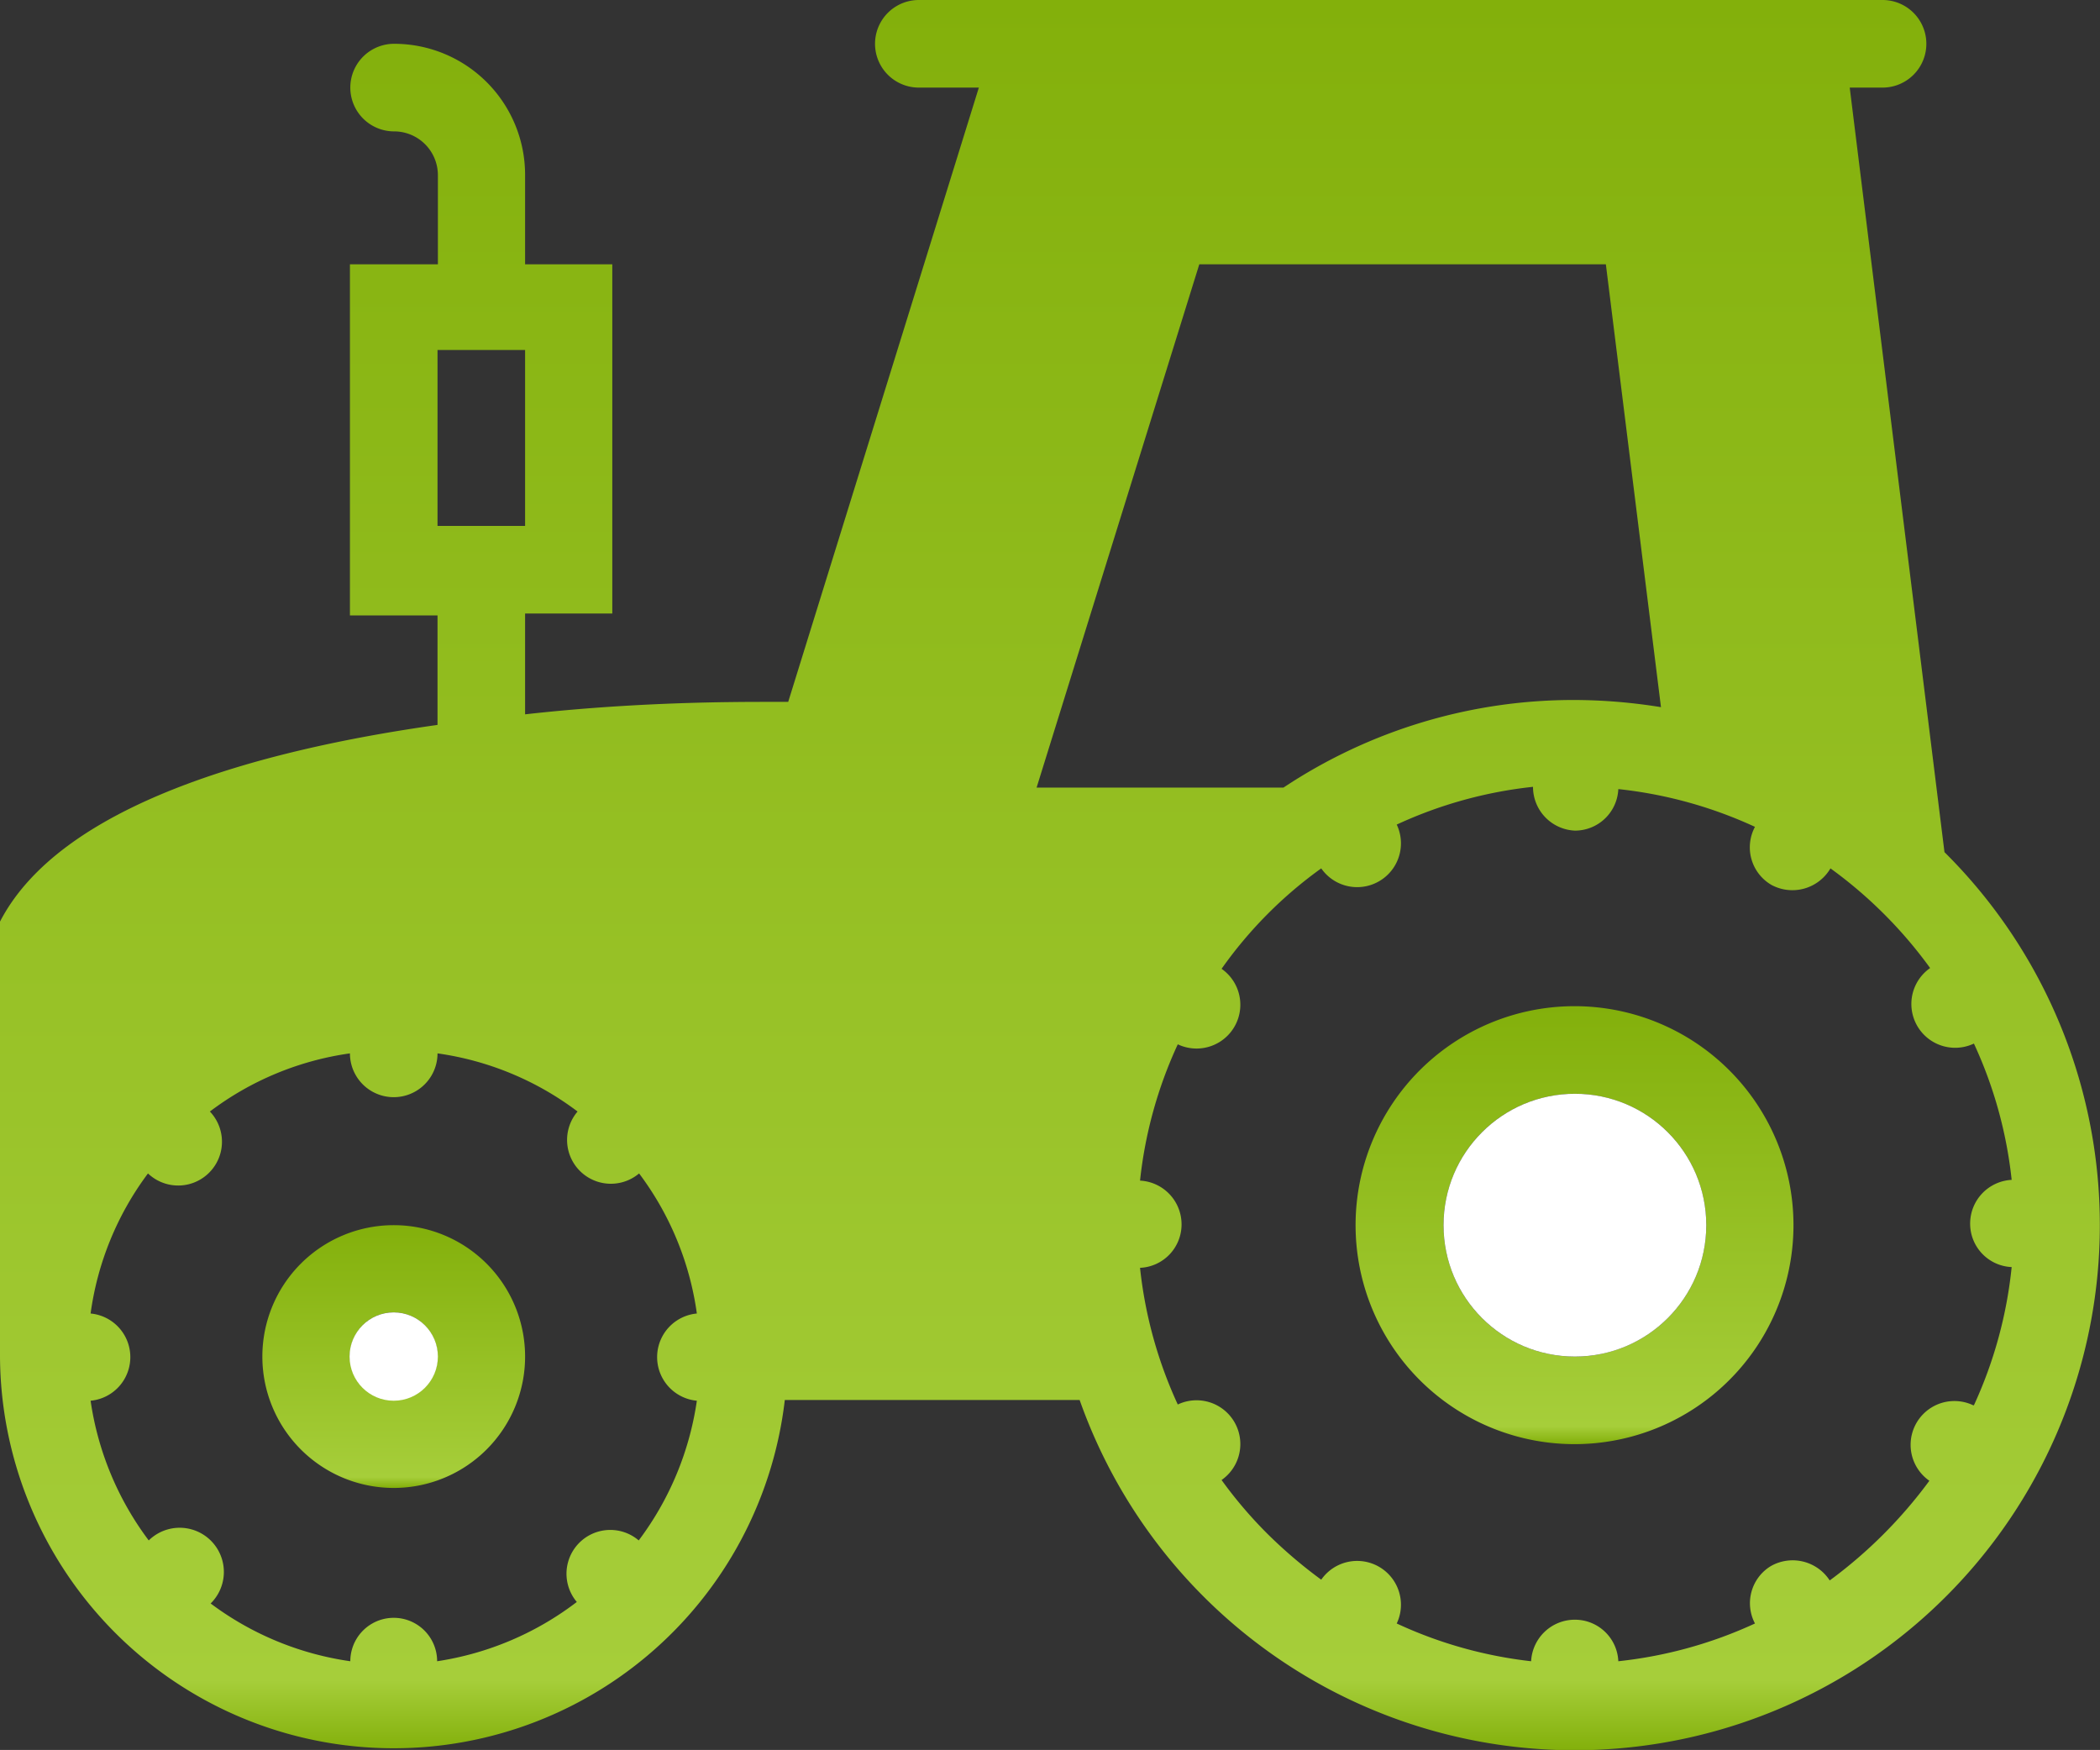
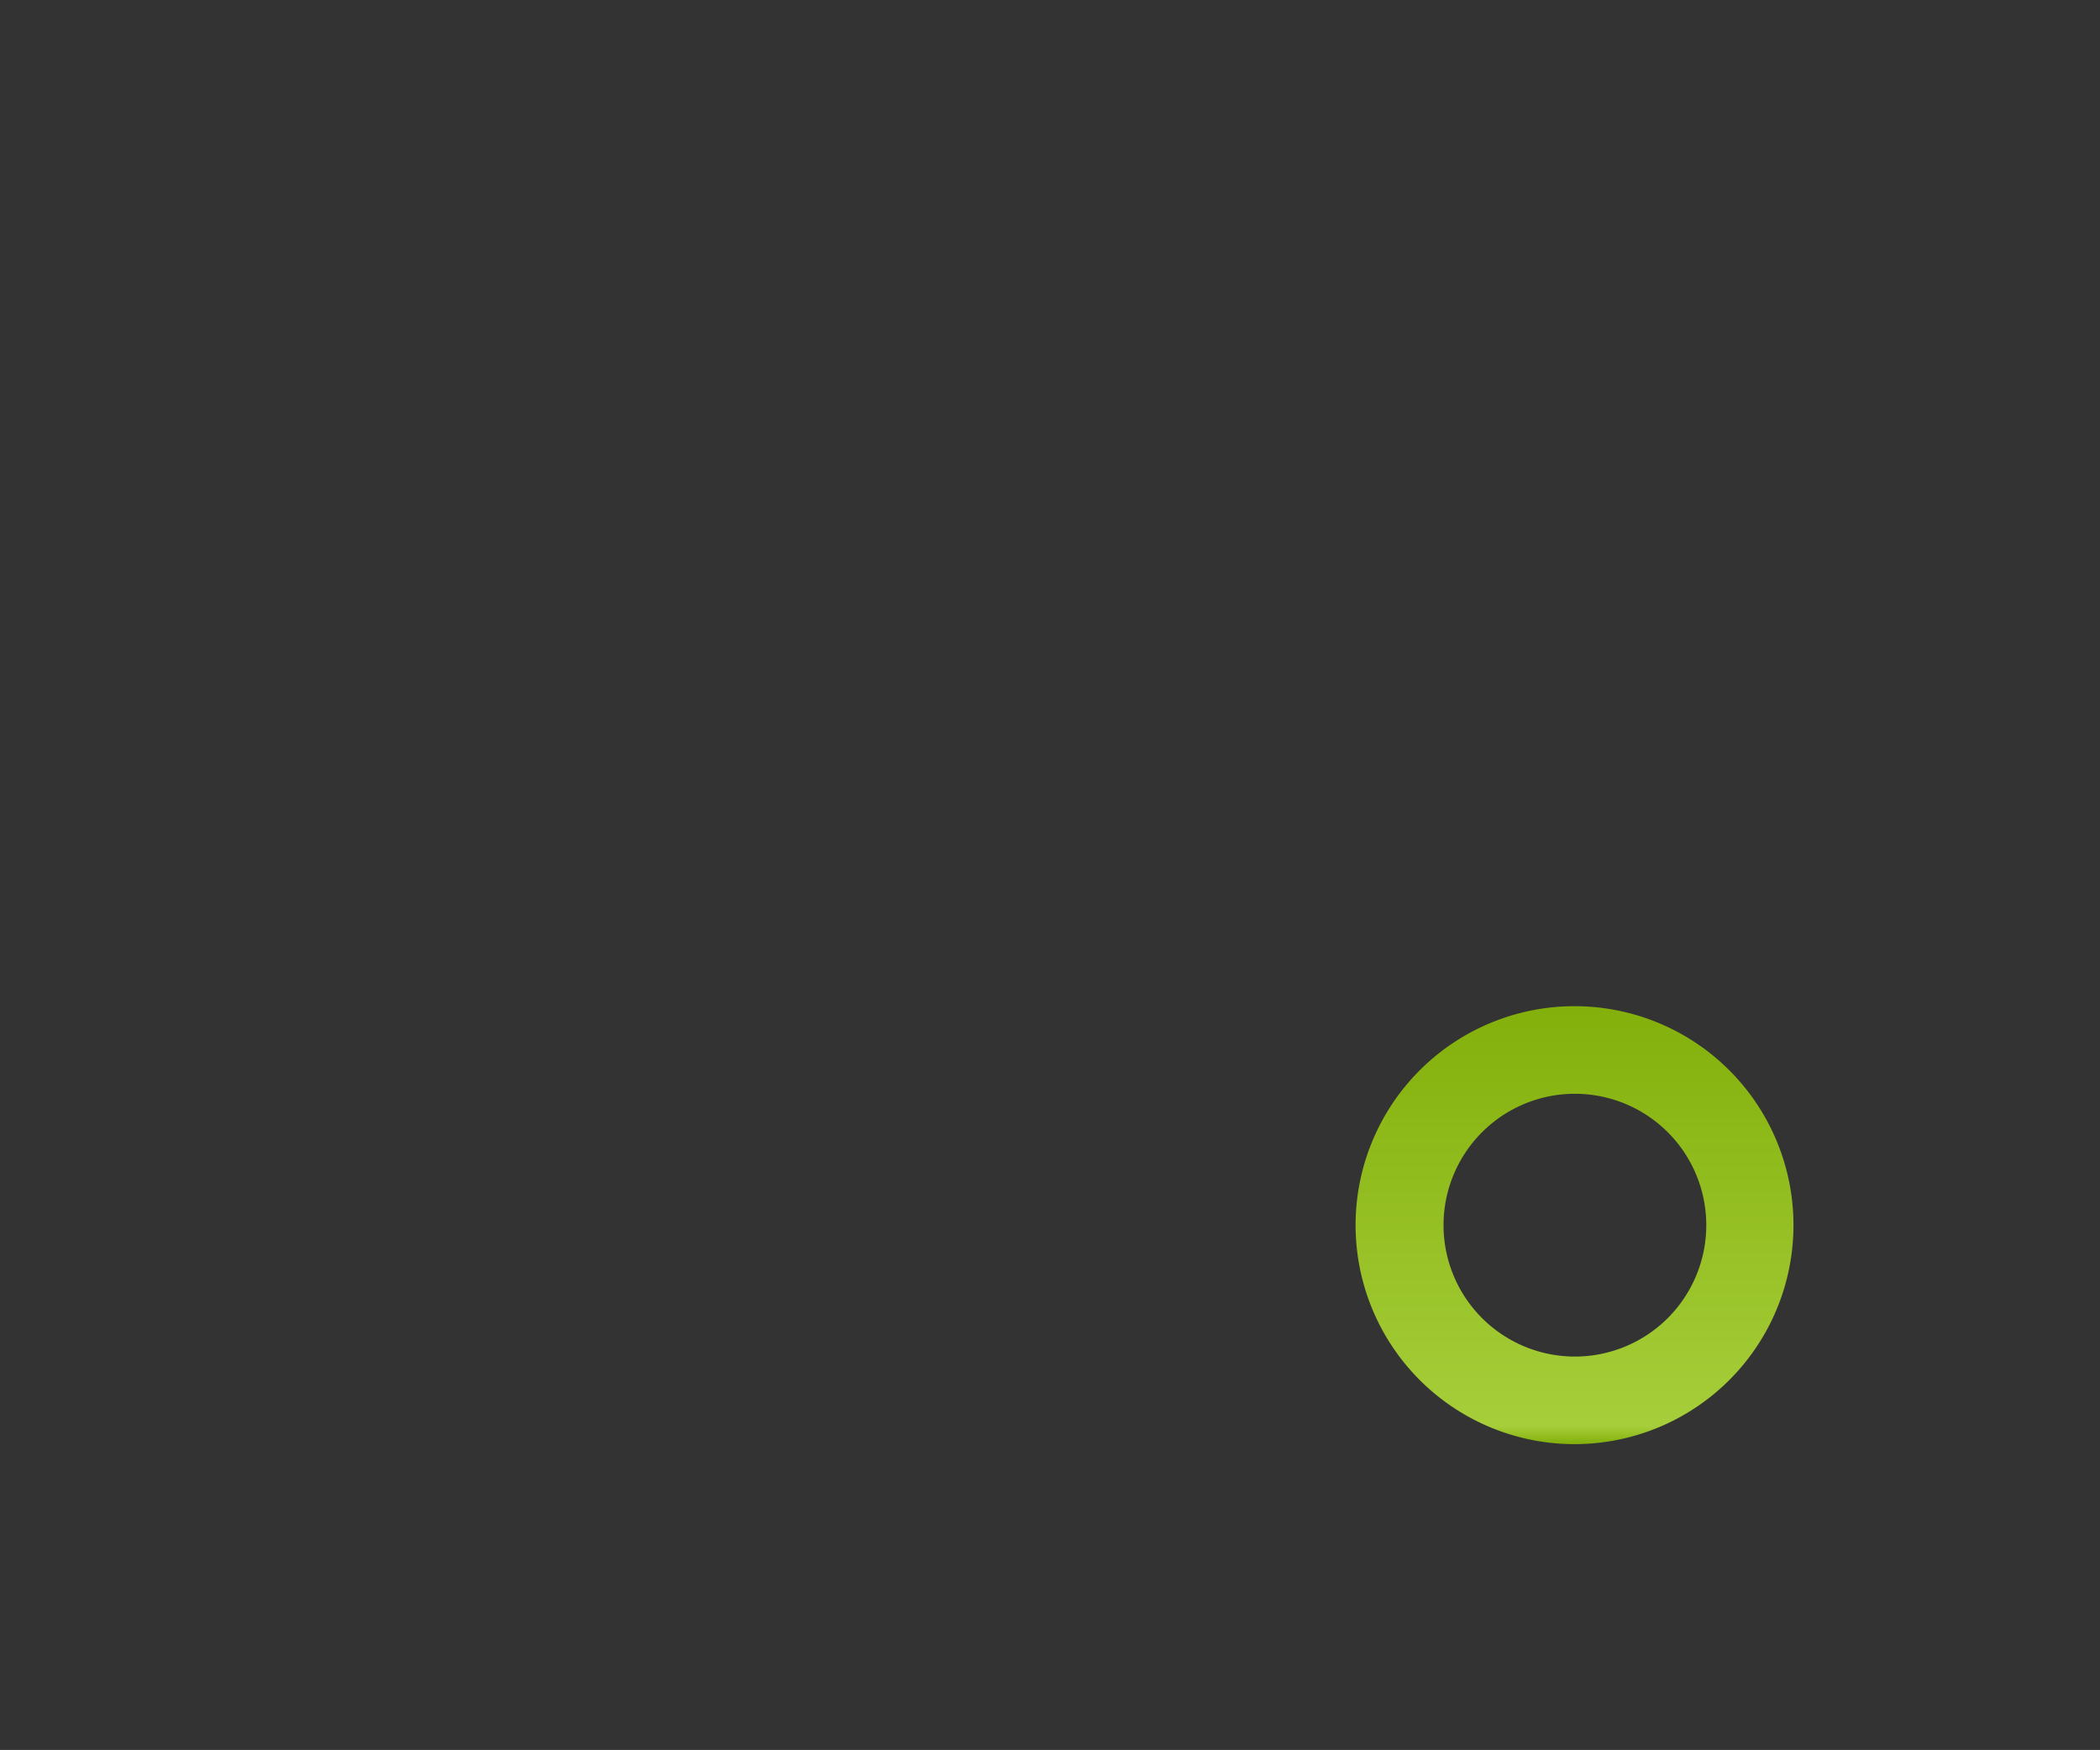
<svg xmlns="http://www.w3.org/2000/svg" xmlns:xlink="http://www.w3.org/1999/xlink" viewBox="0 0 55.63 46.35">
  <rect x="0" y="0" width="55.63" height="46.35" fill="#333333" stroke="none" />
  <defs>
    <style>.cls-1{fill:url(#linear-gradient);}.cls-2{fill:url(#linear-gradient-2);}.cls-3{fill:url(#linear-gradient-3);}.cls-4{fill:#fff;}</style>
    <linearGradient id="linear-gradient" x1="41.72" y1="38.24" x2="41.72" y2="26.65" gradientUnits="userSpaceOnUse">
      <stop offset="0" stop-color="#83b00b" />
      <stop offset="0.04" stop-color="#a6ce3a" />
      <stop offset="1" stop-color="#83b00b" />
    </linearGradient>
    <linearGradient id="linear-gradient-2" x1="27.81" x2="27.81" y2="46.35" gradientUnits="userSpaceOnUse">
      <stop offset="0" stop-color="#83b00b" />
      <stop offset="0.96" stop-color="#a6ce3a" />
      <stop offset="1" stop-color="#83b00b" />
    </linearGradient>
    <linearGradient id="linear-gradient-3" x1="10.43" y1="39.4" x2="10.43" y2="32.45" xlink:href="#linear-gradient" />
  </defs>
  <title>tractor</title>
  <g id="Layer_2" data-name="Layer 2">
    <g id="ikone">
      <g id="Group_4" data-name="Group 4">
        <g id="settings_1_Image" data-name="settings (1) Image">
          <path class="cls-1" d="M41.72,26.65a5.8,5.8,0,1,0,5.79,5.8A5.8,5.8,0,0,0,41.72,26.65Zm0,9.28a3.48,3.48,0,1,1,3.48-3.48A3.48,3.48,0,0,1,41.72,35.93Z" />
-           <path class="cls-2" d="M51.51,22.57,49,2.32h.87a1.16,1.16,0,1,0,0-2.32H24.34a1.16,1.16,0,0,0,0,2.32h1.59L20.88,18.59h-.49c-1,0-3.54,0-6.48.33V16.25h2.31V7H13.91V4.64h0a3.47,3.47,0,0,0-3.47-3.48,1.16,1.16,0,0,0,0,2.32,1.16,1.16,0,0,1,1.16,1.16h0V7H9.27v9.3h2.32V19.2c-4.82.68-10,2.14-11.59,5.21V35.93a10.43,10.43,0,0,0,20.79,1.15H28.6A13.91,13.91,0,1,0,51.51,22.57ZM11.59,9.27h2.32v4.66H11.59ZM18.46,37.1a8.09,8.09,0,0,1-1.54,3.7,1.16,1.16,0,0,0-1.64,1.63A8.07,8.07,0,0,1,11.58,44a1.15,1.15,0,0,0-2.3,0,8.07,8.07,0,0,1-3.7-1.53A1.16,1.16,0,0,0,3.94,40.8,8.09,8.09,0,0,1,2.4,37.1a1.16,1.16,0,0,0,0-2.31,8,8,0,0,1,1.52-3.71,1.16,1.16,0,0,0,1.64-1.64A8,8,0,0,1,9.27,27.9a1.16,1.16,0,0,0,2.32,0,8,8,0,0,1,3.71,1.54,1.16,1.16,0,0,0,1.63,1.64,8,8,0,0,1,1.53,3.71,1.16,1.16,0,0,0,0,2.31ZM44,18.73a14.57,14.57,0,0,0-2.3-.19A13.88,13.88,0,0,0,34,20.86H27.46L31.77,7H42.54Zm8.27,18.49a1.16,1.16,0,0,0-1.16,2,12.39,12.39,0,0,1-2.64,2.64,1.17,1.17,0,0,0-1.56-.38A1.15,1.15,0,0,0,46.49,43a11.54,11.54,0,0,1-3.62,1,1.15,1.15,0,0,0-1.15-1.1A1.16,1.16,0,0,0,40.56,44,11.48,11.48,0,0,1,37,43a1.16,1.16,0,0,0-2-1.16,12.64,12.64,0,0,1-1.43-1.22,11.64,11.64,0,0,1-1.21-1.42,1.16,1.16,0,0,0-1.16-2,11.54,11.54,0,0,1-1-3.62,1.15,1.15,0,0,0,1.1-1.15,1.16,1.16,0,0,0-1.1-1.16,11.48,11.48,0,0,1,1-3.61,1.16,1.16,0,0,0,1.16-2A11.28,11.28,0,0,1,35,23a1.16,1.16,0,0,0,2-1.16,11.48,11.48,0,0,1,3.61-1A1.16,1.16,0,0,0,41.72,22a1.15,1.15,0,0,0,1.15-1.1,11.54,11.54,0,0,1,3.62,1,1.15,1.15,0,0,0,.44,1.54A1.17,1.17,0,0,0,48.49,23a11.81,11.81,0,0,1,2.64,2.64,1.16,1.16,0,0,0,1.16,2,11.48,11.48,0,0,1,1,3.61,1.16,1.16,0,0,0-1.1,1.16,1.15,1.15,0,0,0,1.1,1.15A11.54,11.54,0,0,1,52.29,37.22Z" />
-           <path class="cls-3" d="M10.43,32.45a3.48,3.48,0,1,0,3.48,3.48A3.48,3.48,0,0,0,10.43,32.45Zm0,4.63a1.16,1.16,0,1,1,1.16-1.15A1.15,1.15,0,0,1,10.43,37.08Z" />
-           <circle class="cls-4" cx="10.43" cy="35.93" r="1.17" />
-           <circle class="cls-4" cx="41.72" cy="32.45" r="3.48" />
        </g>
      </g>
    </g>
  </g>
</svg>